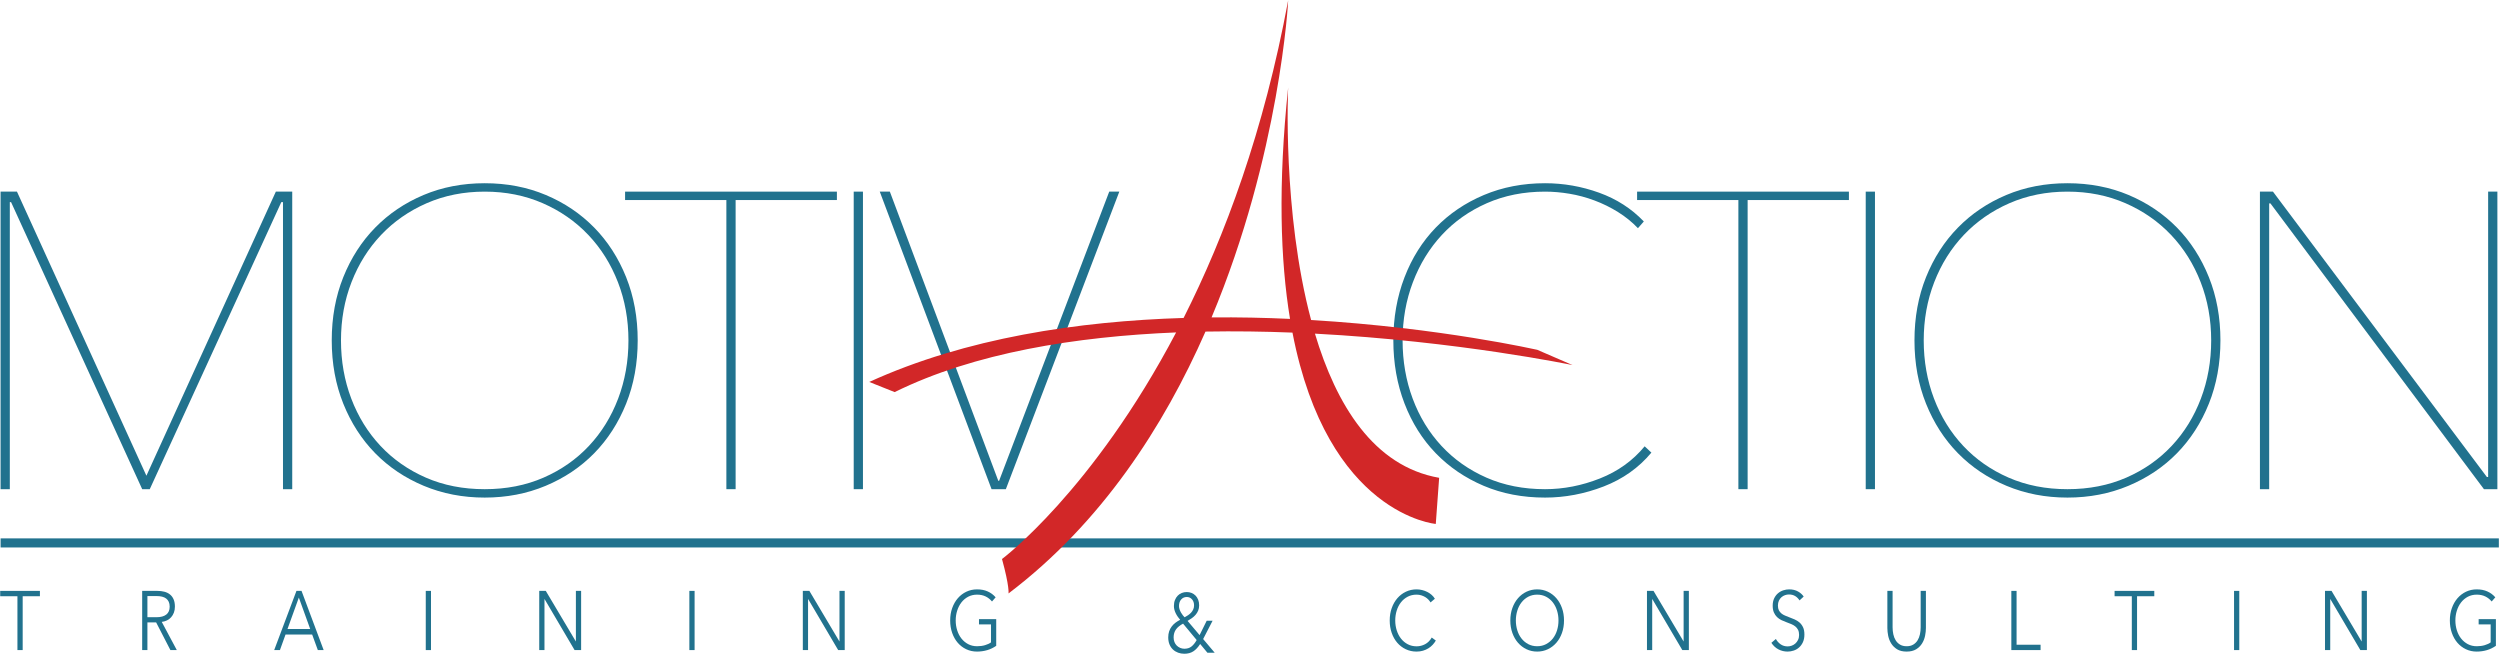
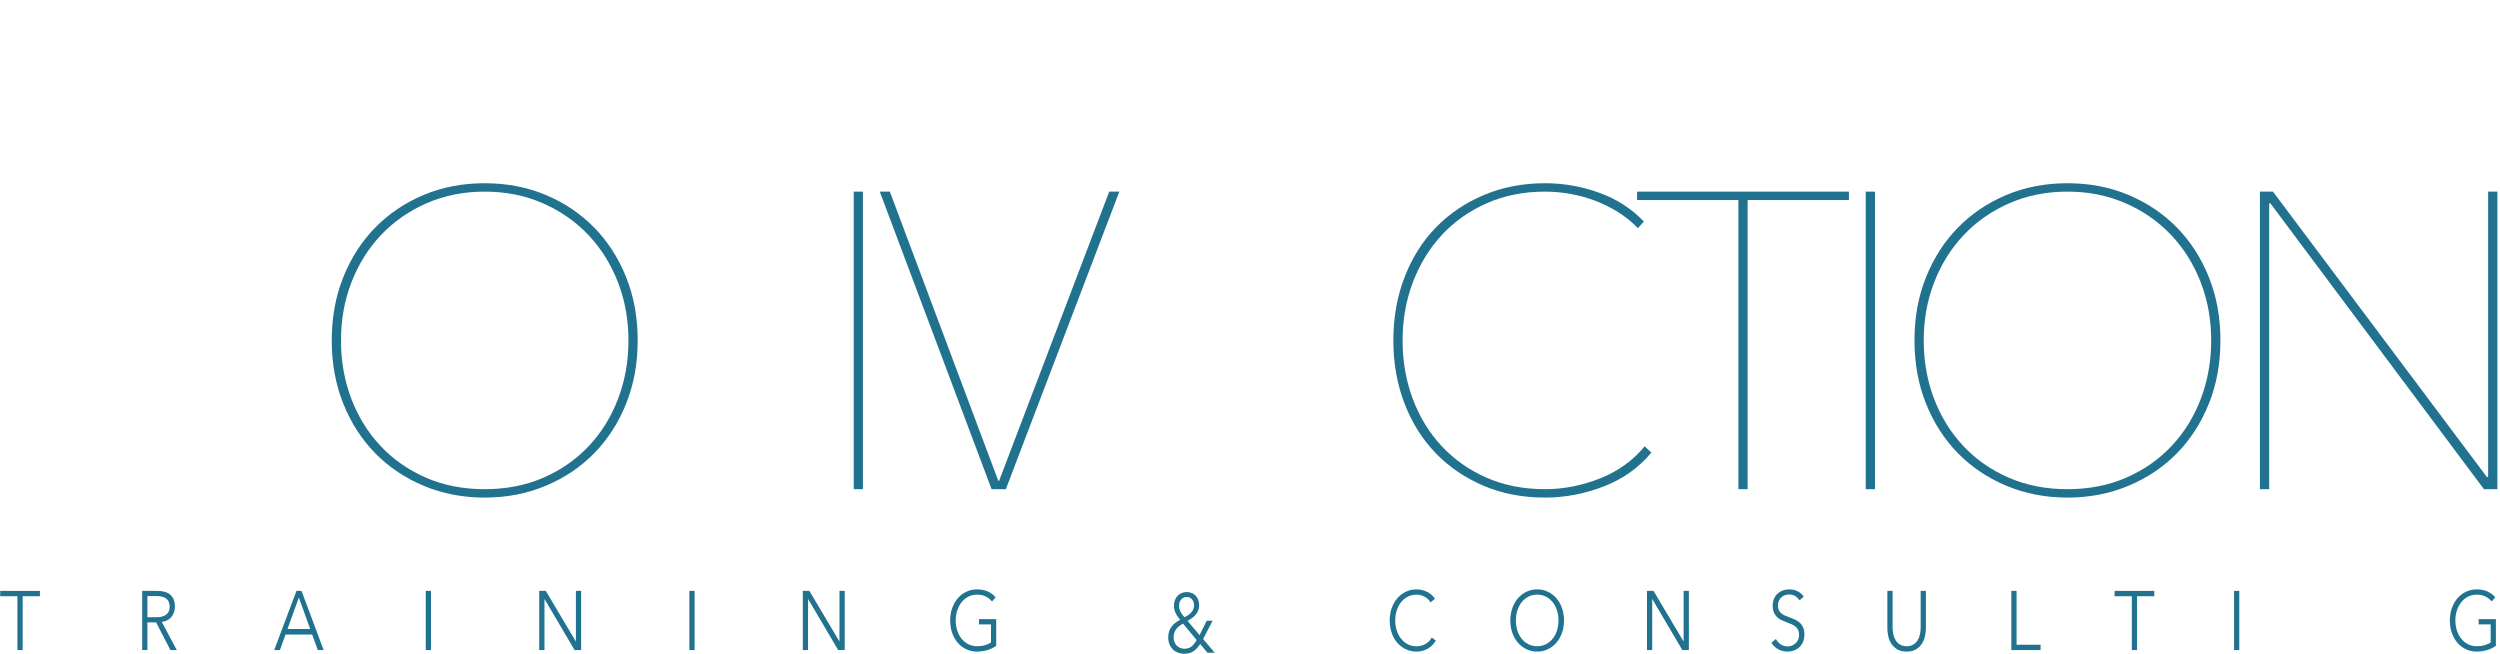
<svg xmlns="http://www.w3.org/2000/svg" width="818px" height="214px" version="1.1" xml:space="preserve" style="fill-rule:evenodd;clip-rule:evenodd;stroke-linejoin:round;stroke-miterlimit:2;">
  <g transform="matrix(1,0,0,1,-820.183,-1473.95)">
    <g transform="matrix(4.167,0,0,4.167,0,0)">
      <g transform="matrix(1,0,0,1,0,-49.189)">
-         <rect x="196.875" y="445.183" width="196.167" height="0.713" style="fill:rgb(33,114,142);" />
-       </g>
+         </g>
    </g>
    <g transform="matrix(4.167,0,0,4.167,0,0)">
      <path d="M198.609,404.765L198.197,404.765L198.197,400.537L196.844,400.537L196.844,400.117L199.962,400.117L199.962,400.537L198.609,400.537L198.609,404.765Z" style="fill:rgb(33,114,142);fill-rule:nonzero;" />
      <path d="M208.403,404.765L207.992,404.765L207.992,400.117L209.18,400.117C209.378,400.117 209.562,400.138 209.731,400.182C209.901,400.226 210.047,400.297 210.171,400.396C210.295,400.494 210.391,400.622 210.459,400.78C210.528,400.937 210.562,401.13 210.562,401.357C210.562,401.528 210.536,401.684 210.482,401.824C210.429,401.964 210.357,402.085 210.265,402.188C210.174,402.291 210.065,402.373 209.94,402.434C209.814,402.495 209.677,402.535 209.529,402.552L210.711,404.765L210.208,404.765L209.089,402.592L208.403,402.592L208.403,404.765ZM208.403,402.185L209.117,402.185C209.449,402.185 209.704,402.116 209.883,401.978C210.062,401.84 210.151,401.633 210.151,401.357C210.151,401.204 210.126,401.075 210.077,400.97C210.027,400.865 209.959,400.78 209.871,400.714C209.784,400.648 209.677,400.6 209.551,400.57C209.426,400.539 209.287,400.524 209.134,400.524L208.403,400.524L208.403,402.185Z" style="fill:rgb(33,114,142);fill-rule:nonzero;" />
      <path d="M218.809,404.765L218.358,404.765L220.106,400.117L220.505,400.117L222.242,404.765L221.785,404.765L221.339,403.544L219.249,403.544L218.809,404.765ZM219.403,403.11L221.185,403.11L220.294,400.642L219.403,403.11Z" style="fill:rgb(33,114,142);fill-rule:nonzero;" />
      <rect x="230.26" y="400.117" width="0.411" height="4.648" style="fill:rgb(33,114,142);fill-rule:nonzero;" />
      <path d="M242.037,404.076L242.048,404.076L242.048,400.117L242.459,400.117L242.459,404.765L241.945,404.765L239.592,400.767L239.581,400.767L239.581,404.765L239.17,404.765L239.17,400.117L239.684,400.117L242.037,404.076Z" style="fill:rgb(33,114,142);fill-rule:nonzero;" />
      <rect x="250.958" y="400.117" width="0.411" height="4.648" style="fill:rgb(33,114,142);fill-rule:nonzero;" />
      <path d="M262.734,404.076L262.745,404.076L262.745,400.117L263.157,400.117L263.157,404.765L262.643,404.765L260.29,400.767L260.278,400.767L260.278,404.765L259.867,404.765L259.867,400.117L260.381,400.117L262.734,404.076Z" style="fill:rgb(33,114,142);fill-rule:nonzero;" />
      <path d="M274.722,400.95C274.581,400.78 274.413,400.647 274.219,400.553C274.025,400.459 273.802,400.412 273.551,400.412C273.292,400.412 273.059,400.467 272.851,400.576C272.644,400.686 272.468,400.833 272.323,401.019C272.178,401.205 272.067,401.421 271.989,401.666C271.911,401.911 271.872,402.169 271.872,402.441C271.872,402.712 271.911,402.97 271.989,403.216C272.067,403.461 272.178,403.675 272.323,403.859C272.468,404.043 272.644,404.189 272.851,404.299C273.059,404.408 273.292,404.463 273.551,404.463C273.78,404.463 273.989,404.435 274.179,404.378C274.37,404.321 274.524,404.249 274.642,404.161L274.642,402.749L273.7,402.749L273.7,402.336L275.053,402.336L275.053,404.43C274.832,404.583 274.594,404.697 274.339,404.772C274.084,404.846 273.819,404.883 273.545,404.883C273.241,404.883 272.959,404.822 272.7,404.699C272.441,404.577 272.218,404.407 272.032,404.191C271.845,403.974 271.7,403.717 271.595,403.419C271.49,403.121 271.438,402.795 271.438,402.441C271.438,402.086 271.491,401.76 271.598,401.463C271.704,401.165 271.852,400.908 272.04,400.691C272.229,400.474 272.452,400.305 272.709,400.182C272.966,400.06 273.245,399.998 273.545,399.998C273.869,399.998 274.151,400.053 274.391,400.163C274.63,400.272 274.836,400.425 275.007,400.622L274.722,400.95Z" style="fill:rgb(33,114,142);fill-rule:nonzero;" />
    </g>
    <g transform="matrix(4.167,0,0,4.167,0,0)">
      <path d="M309.572,404.017C309.503,404.135 309.42,404.246 309.323,404.351C309.226,404.456 309.114,404.548 308.986,404.627C308.859,404.706 308.718,404.768 308.564,404.814C308.409,404.86 308.241,404.883 308.058,404.883C307.754,404.883 307.472,404.822 307.213,404.699C306.954,404.577 306.731,404.407 306.545,404.191C306.358,403.974 306.212,403.717 306.108,403.419C306.003,403.121 305.951,402.795 305.951,402.441C305.951,402.086 306.004,401.76 306.111,401.463C306.217,401.165 306.365,400.908 306.553,400.691C306.742,400.474 306.964,400.305 307.221,400.182C307.478,400.06 307.757,399.998 308.058,399.998C308.207,399.998 308.352,400.016 308.495,400.051C308.638,400.086 308.772,400.135 308.898,400.199C309.023,400.262 309.138,400.339 309.24,400.428C309.343,400.518 309.429,400.62 309.497,400.734L309.155,401.023C309.113,400.948 309.057,400.874 308.986,400.799C308.916,400.725 308.833,400.659 308.738,400.602C308.643,400.546 308.539,400.5 308.427,400.465C308.314,400.43 308.193,400.412 308.064,400.412C307.801,400.412 307.566,400.467 307.359,400.576C307.151,400.686 306.975,400.833 306.83,401.019C306.686,401.205 306.575,401.421 306.499,401.666C306.423,401.911 306.385,402.169 306.385,402.441C306.385,402.712 306.424,402.97 306.502,403.216C306.58,403.461 306.691,403.676 306.836,403.862C306.981,404.048 307.157,404.196 307.364,404.305C307.572,404.415 307.805,404.47 308.064,404.47C308.296,404.47 308.517,404.415 308.726,404.305C308.936,404.196 309.111,404.021 309.252,403.78L309.572,404.017Z" style="fill:rgb(33,114,142);fill-rule:nonzero;" />
      <path d="M319.637,402.441C319.637,402.795 319.584,403.121 319.477,403.419C319.371,403.717 319.223,403.974 319.035,404.191C318.846,404.407 318.624,404.577 318.367,404.699C318.11,404.822 317.831,404.883 317.53,404.883C317.229,404.883 316.95,404.822 316.693,404.699C316.436,404.577 316.213,404.407 316.025,404.191C315.836,403.974 315.689,403.717 315.582,403.419C315.476,403.121 315.422,402.795 315.422,402.441C315.422,402.086 315.476,401.76 315.582,401.463C315.689,401.165 315.836,400.908 316.025,400.691C316.213,400.474 316.436,400.305 316.693,400.182C316.95,400.06 317.229,399.998 317.53,399.998C317.831,399.998 318.11,400.06 318.367,400.182C318.624,400.305 318.846,400.474 319.035,400.691C319.223,400.908 319.371,401.165 319.477,401.463C319.584,401.76 319.637,402.086 319.637,402.441ZM319.203,402.441C319.203,402.169 319.165,401.911 319.089,401.666C319.013,401.421 318.902,401.205 318.758,401.019C318.613,400.833 318.437,400.686 318.229,400.576C318.022,400.467 317.789,400.412 317.53,400.412C317.271,400.412 317.038,400.467 316.83,400.576C316.623,400.686 316.447,400.833 316.302,401.019C316.157,401.205 316.047,401.421 315.971,401.666C315.895,401.911 315.856,402.169 315.856,402.441C315.856,402.712 315.895,402.97 315.971,403.216C316.047,403.461 316.157,403.675 316.302,403.859C316.447,404.043 316.623,404.189 316.83,404.299C317.038,404.408 317.271,404.463 317.53,404.463C317.789,404.463 318.022,404.408 318.229,404.299C318.437,404.189 318.613,404.043 318.758,403.859C318.902,403.675 319.013,403.461 319.089,403.216C319.165,402.97 319.203,402.712 319.203,402.441Z" style="fill:rgb(33,114,142);fill-rule:nonzero;" />
      <path d="M329.018,404.076L329.029,404.076L329.029,400.117L329.441,400.117L329.441,404.765L328.927,404.765L326.574,400.767L326.562,400.767L326.562,404.765L326.151,404.765L326.151,400.117L326.665,400.117L329.018,404.076Z" style="fill:rgb(33,114,142);fill-rule:nonzero;" />
      <path d="M338.13,400.865C338.043,400.725 337.93,400.612 337.793,400.527C337.656,400.442 337.491,400.399 337.297,400.399C337.198,400.399 337.097,400.416 336.994,400.451C336.891,400.486 336.798,400.54 336.714,400.612C336.63,400.684 336.563,400.775 336.511,400.885C336.46,400.994 336.434,401.123 336.434,401.272C336.434,401.421 336.459,401.543 336.508,401.64C336.558,401.736 336.624,401.818 336.705,401.886C336.787,401.954 336.881,402.01 336.985,402.053C337.09,402.097 337.199,402.141 337.314,402.185C337.455,402.237 337.596,402.294 337.739,402.355C337.882,402.417 338.01,402.497 338.125,402.595C338.239,402.694 338.332,402.818 338.404,402.969C338.477,403.12 338.513,403.312 338.513,403.544C338.513,403.776 338.474,403.976 338.396,404.145C338.318,404.313 338.217,404.452 338.093,404.561C337.969,404.671 337.829,404.752 337.671,404.804C337.513,404.857 337.354,404.883 337.194,404.883C337.072,404.883 336.95,404.869 336.828,404.841C336.706,404.812 336.59,404.769 336.48,404.712C336.369,404.656 336.267,404.583 336.171,404.496C336.076,404.408 335.992,404.308 335.92,404.194L336.274,403.892C336.362,404.058 336.485,404.197 336.643,404.309C336.801,404.42 336.986,404.476 337.199,404.476C337.302,404.476 337.407,404.458 337.514,404.42C337.62,404.383 337.716,404.326 337.802,404.25C337.888,404.173 337.958,404.079 338.013,403.967C338.068,403.856 338.096,403.725 338.096,403.577C338.096,403.415 338.068,403.28 338.013,403.173C337.958,403.066 337.885,402.976 337.793,402.904C337.702,402.831 337.597,402.771 337.479,402.723C337.361,402.675 337.238,402.627 337.108,402.579C336.975,402.531 336.843,402.476 336.714,402.415C336.585,402.353 336.468,402.273 336.366,402.175C336.263,402.076 336.18,401.955 336.117,401.81C336.054,401.666 336.023,401.489 336.023,401.279C336.023,401.055 336.062,400.863 336.14,400.701C336.218,400.539 336.32,400.405 336.446,400.3C336.571,400.195 336.71,400.119 336.862,400.071C337.015,400.022 337.165,399.998 337.314,399.998C337.588,399.998 337.822,400.054 338.016,400.166C338.21,400.277 338.357,400.41 338.456,400.563L338.13,400.865Z" style="fill:rgb(33,114,142);fill-rule:nonzero;" />
      <path d="M346.54,404.883C346.236,404.883 345.986,404.823 345.792,404.703C345.598,404.582 345.444,404.43 345.329,404.246C345.215,404.062 345.136,403.862 345.092,403.646C345.049,403.429 345.027,403.224 345.027,403.032L345.027,400.117L345.438,400.117L345.438,402.979C345.438,403.167 345.457,403.35 345.495,403.527C345.533,403.705 345.595,403.862 345.681,404C345.766,404.138 345.88,404.25 346.02,404.335C346.161,404.42 346.335,404.463 346.54,404.463C346.746,404.463 346.919,404.42 347.06,404.335C347.201,404.25 347.314,404.138 347.4,404C347.485,403.862 347.547,403.705 347.585,403.527C347.623,403.35 347.642,403.167 347.642,402.979L347.642,400.117L348.054,400.117L348.054,403.032C348.054,403.224 348.032,403.429 347.988,403.646C347.944,403.862 347.865,404.062 347.751,404.246C347.637,404.43 347.482,404.582 347.286,404.703C347.089,404.823 346.841,404.883 346.54,404.883Z" style="fill:rgb(33,114,142);fill-rule:nonzero;" />
      <path d="M355.173,404.345L357.058,404.345L357.058,404.765L354.762,404.765L354.762,400.117L355.173,400.117L355.173,404.345Z" style="fill:rgb(33,114,142);fill-rule:nonzero;" />
      <path d="M364.633,404.765L364.222,404.765L364.222,400.537L362.869,400.537L362.869,400.117L365.987,400.117L365.987,400.537L364.633,400.537L364.633,404.765Z" style="fill:rgb(33,114,142);fill-rule:nonzero;" />
      <rect x="372.249" y="400.117" width="0.411" height="4.648" style="fill:rgb(33,114,142);fill-rule:nonzero;" />
-       <path d="M382.258,404.076L382.27,404.076L382.27,400.117L382.681,400.117L382.681,404.765L382.167,404.765L379.814,400.767L379.802,400.767L379.802,404.765L379.391,404.765L379.391,400.117L379.905,400.117L382.258,404.076Z" style="fill:rgb(33,114,142);fill-rule:nonzero;" />
      <path d="M392.479,400.95C392.338,400.78 392.17,400.647 391.976,400.553C391.782,400.459 391.559,400.412 391.308,400.412C391.049,400.412 390.816,400.467 390.608,400.576C390.401,400.686 390.225,400.833 390.08,401.019C389.935,401.205 389.824,401.421 389.746,401.666C389.668,401.911 389.629,402.169 389.629,402.441C389.629,402.712 389.668,402.97 389.746,403.216C389.824,403.461 389.935,403.675 390.08,403.859C390.225,404.043 390.401,404.189 390.608,404.299C390.816,404.408 391.049,404.463 391.308,404.463C391.536,404.463 391.746,404.435 391.936,404.378C392.126,404.321 392.281,404.249 392.399,404.161L392.399,402.749L391.456,402.749L391.456,402.336L392.81,402.336L392.81,404.43C392.589,404.583 392.351,404.697 392.096,404.772C391.841,404.846 391.576,404.883 391.302,404.883C390.997,404.883 390.716,404.822 390.457,404.699C390.198,404.577 389.975,404.407 389.789,404.191C389.602,403.974 389.456,403.717 389.352,403.419C389.247,403.121 389.195,402.795 389.195,402.441C389.195,402.086 389.248,401.76 389.355,401.463C389.461,401.165 389.609,400.908 389.797,400.691C389.986,400.474 390.208,400.305 390.465,400.182C390.722,400.06 391.001,399.998 391.302,399.998C391.626,399.998 391.907,400.053 392.147,400.163C392.387,400.272 392.593,400.425 392.764,400.622L392.479,400.95Z" style="fill:rgb(33,114,142);fill-rule:nonzero;" />
      <path d="M291.301,403.898L292.21,404.975L291.638,404.975L291.067,404.286C290.9,404.548 290.719,404.742 290.525,404.867C290.331,404.992 290.096,405.054 289.822,405.054C289.651,405.054 289.488,405.025 289.334,404.969C289.18,404.912 289.046,404.83 288.931,404.722C288.817,404.615 288.727,404.482 288.66,404.322C288.593,404.162 288.56,403.977 288.56,403.767C288.56,403.592 288.584,403.434 288.631,403.294C288.679,403.154 288.745,403.028 288.829,402.917C288.912,402.805 289.011,402.706 289.126,402.618C289.24,402.531 289.363,402.454 289.497,402.388C289.436,402.318 289.376,402.242 289.317,402.158C289.258,402.075 289.205,401.989 289.16,401.899C289.114,401.809 289.077,401.714 289.048,401.614C289.02,401.513 289.006,401.41 289.006,401.305C289.006,401.13 289.032,400.974 289.086,400.839C289.139,400.703 289.211,400.588 289.303,400.494C289.394,400.4 289.501,400.329 289.622,400.281C289.744,400.233 289.874,400.208 290.011,400.208C290.144,400.208 290.27,400.231 290.388,400.277C290.506,400.323 290.609,400.391 290.699,400.481C290.788,400.571 290.859,400.68 290.91,400.809C290.962,400.938 290.987,401.086 290.987,401.252C290.987,401.406 290.962,401.543 290.91,401.666C290.859,401.789 290.79,401.899 290.705,401.998C290.619,402.096 290.522,402.184 290.413,402.26C290.305,402.337 290.193,402.408 290.079,402.474L291.022,403.59L291.581,402.46L292.044,402.46L291.301,403.898ZM290.588,401.252C290.588,401.06 290.533,400.902 290.425,400.78C290.316,400.657 290.18,400.596 290.016,400.596C289.838,400.596 289.691,400.66 289.577,400.79C289.462,400.919 289.405,401.093 289.405,401.311C289.405,401.395 289.421,401.481 289.451,401.571C289.482,401.661 289.52,401.745 289.565,401.824C289.611,401.902 289.66,401.975 289.711,402.04C289.762,402.106 289.807,402.156 289.845,402.191C289.936,402.143 290.026,402.09 290.114,402.03C290.201,401.971 290.28,401.905 290.351,401.83C290.421,401.756 290.478,401.67 290.522,401.574C290.566,401.478 290.588,401.371 290.588,401.252ZM289.725,402.69C289.482,402.817 289.297,402.967 289.171,403.14C289.046,403.313 288.983,403.524 288.983,403.774C288.983,403.905 289.005,404.025 289.048,404.135C289.092,404.244 289.153,404.337 289.231,404.414C289.309,404.49 289.4,404.551 289.502,404.594C289.605,404.638 289.714,404.66 289.828,404.66C290.049,404.66 290.233,404.603 290.379,404.489C290.526,404.375 290.664,404.205 290.793,403.977L289.725,402.69Z" style="fill:rgb(33,114,142);fill-rule:nonzero;" />
    </g>
    <g transform="matrix(4.167,0,0,4.167,0,0)">
-       <path d="M219.049,392.131L219.049,369.592L218.917,369.592L208.588,392.131L207.994,392.131L197.698,369.592L197.599,369.592L197.599,392.131L196.873,392.131L196.873,368.767L198.16,368.767L208.324,391.075L218.488,368.767L219.775,368.767L219.775,392.131L219.049,392.131Z" style="fill:rgb(33,114,142);fill-rule:nonzero;" />
      <path d="M246.901,380.449C246.901,382.253 246.598,383.909 245.993,385.416C245.388,386.923 244.552,388.221 243.485,389.31C242.418,390.399 241.148,391.251 239.674,391.867C238.2,392.483 236.605,392.791 234.889,392.791C233.173,392.791 231.578,392.483 230.104,391.867C228.63,391.251 227.359,390.399 226.292,389.31C225.225,388.221 224.389,386.923 223.784,385.416C223.18,383.909 222.877,382.253 222.877,380.449C222.877,378.645 223.18,376.99 223.784,375.483C224.389,373.976 225.225,372.678 226.292,371.589C227.359,370.5 228.624,369.647 230.087,369.031C231.55,368.415 233.151,368.107 234.889,368.107C236.627,368.107 238.227,368.415 239.69,369.031C241.153,369.647 242.418,370.5 243.485,371.589C244.552,372.678 245.388,373.976 245.993,375.483C246.598,376.99 246.901,378.645 246.901,380.449ZM246.175,380.449C246.175,378.821 245.9,377.298 245.35,375.879C244.8,374.46 244.024,373.222 243.023,372.166C242.022,371.11 240.829,370.28 239.443,369.675C238.057,369.07 236.539,368.767 234.889,368.767C233.239,368.767 231.721,369.07 230.335,369.675C228.949,370.28 227.755,371.11 226.754,372.166C225.753,373.222 224.978,374.46 224.428,375.879C223.878,377.298 223.603,378.821 223.603,380.449C223.603,382.077 223.872,383.601 224.411,385.02C224.95,386.439 225.715,387.676 226.705,388.732C227.695,389.788 228.883,390.619 230.269,391.224C231.655,391.829 233.195,392.131 234.889,392.131C236.583,392.131 238.123,391.829 239.509,391.224C240.895,390.619 242.083,389.788 243.073,388.732C244.063,387.676 244.827,386.439 245.366,385.02C245.905,383.601 246.175,382.077 246.175,380.449Z" style="fill:rgb(33,114,142);fill-rule:nonzero;" />
-       <path d="M254.59,369.427L254.59,392.131L253.864,392.131L253.864,369.427L245.911,369.427L245.911,368.767L262.543,368.767L262.543,369.427L254.59,369.427Z" style="fill:rgb(33,114,142);fill-rule:nonzero;" />
      <rect x="263.863" y="368.767" width="0.726" height="23.364" style="fill:rgb(33,114,142);fill-rule:nonzero;" />
      <path d="M275.809,392.131L274.687,392.131L265.909,368.767L266.701,368.767L275.215,391.471L275.281,391.471L283.927,368.767L284.719,368.767L275.809,392.131Z" style="fill:rgb(33,114,142);fill-rule:nonzero;" />
      <path d="M326.498,389.26C325.508,390.448 324.26,391.334 322.753,391.917C321.246,392.5 319.711,392.791 318.149,392.791C316.389,392.791 314.783,392.483 313.331,391.867C311.879,391.251 310.625,390.399 309.569,389.31C308.513,388.221 307.694,386.917 307.111,385.399C306.528,383.881 306.236,382.231 306.236,380.449C306.236,378.667 306.528,377.017 307.111,375.499C307.694,373.981 308.513,372.678 309.569,371.589C310.625,370.5 311.885,369.647 313.348,369.031C314.811,368.415 316.411,368.107 318.149,368.107C319.601,368.107 321.015,368.355 322.39,368.85C323.765,369.345 324.936,370.098 325.904,371.11L325.442,371.638C324.98,371.154 324.458,370.731 323.875,370.368C323.292,370.005 322.676,369.702 322.027,369.46C321.378,369.218 320.723,369.042 320.063,368.932C319.403,368.822 318.765,368.767 318.149,368.767C316.477,368.767 314.954,369.07 313.579,369.675C312.204,370.28 311.027,371.11 310.048,372.166C309.069,373.222 308.31,374.46 307.771,375.879C307.232,377.298 306.962,378.821 306.962,380.449C306.962,382.077 307.226,383.601 307.754,385.02C308.282,386.439 309.036,387.676 310.015,388.732C310.994,389.788 312.171,390.619 313.546,391.224C314.921,391.829 316.455,392.131 318.149,392.131C319.601,392.131 321.037,391.851 322.456,391.29C323.875,390.729 325.046,389.887 325.97,388.765L326.498,389.26Z" style="fill:rgb(33,114,142);fill-rule:nonzero;" />
      <path d="M334.055,369.427L334.055,392.131L333.329,392.131L333.329,369.427L325.376,369.427L325.376,368.767L342.008,368.767L342.008,369.427L334.055,369.427Z" style="fill:rgb(33,114,142);fill-rule:nonzero;" />
      <rect x="343.328" y="368.767" width="0.726" height="23.364" style="fill:rgb(33,114,142);fill-rule:nonzero;" />
      <path d="M371.18,380.449C371.18,382.253 370.878,383.909 370.273,385.416C369.667,386.923 368.831,388.221 367.765,389.31C366.698,390.399 365.427,391.251 363.953,391.867C362.479,392.483 360.884,392.791 359.168,392.791C357.452,392.791 355.857,392.483 354.383,391.867C352.909,391.251 351.638,390.399 350.571,389.31C349.504,388.221 348.669,386.923 348.063,385.416C347.458,383.909 347.156,382.253 347.156,380.449C347.156,378.645 347.458,376.99 348.063,375.483C348.669,373.976 349.504,372.678 350.571,371.589C351.638,370.5 352.903,369.647 354.366,369.031C355.83,368.415 357.43,368.107 359.168,368.107C360.906,368.107 362.506,368.415 363.97,369.031C365.432,369.647 366.698,370.5 367.765,371.589C368.831,372.678 369.667,373.976 370.273,375.483C370.878,376.99 371.18,378.645 371.18,380.449ZM370.454,380.449C370.454,378.821 370.179,377.298 369.629,375.879C369.079,374.46 368.304,373.222 367.302,372.166C366.301,371.11 365.108,370.28 363.722,369.675C362.336,369.07 360.818,368.767 359.168,368.767C357.518,368.767 356,369.07 354.614,369.675C353.228,370.28 352.035,371.11 351.033,372.166C350.032,373.222 349.257,374.46 348.707,375.879C348.157,377.298 347.882,378.821 347.882,380.449C347.882,382.077 348.152,383.601 348.691,385.02C349.229,386.439 349.994,387.676 350.984,388.732C351.974,389.788 353.162,390.619 354.548,391.224C355.934,391.829 357.474,392.131 359.168,392.131C360.862,392.131 362.402,391.829 363.788,391.224C365.174,390.619 366.362,389.788 367.352,388.732C368.342,387.676 369.107,386.439 369.645,385.02C370.184,383.601 370.454,382.077 370.454,380.449Z" style="fill:rgb(33,114,142);fill-rule:nonzero;" />
      <path d="M391.871,392.131L375.107,369.691L375.008,369.691L375.008,392.131L374.282,392.131L374.282,368.767L375.305,368.767L392.102,391.174L392.201,391.174L392.201,368.767L392.927,368.767L392.927,392.131L391.871,392.131Z" style="fill:rgb(33,114,142);fill-rule:nonzero;" />
    </g>
    <g transform="matrix(4.167,0,0,4.167,0,0)">
      <g transform="matrix(1,0,0,1,300.08,374.149)">
-         <path d="M0,5.769C11.275,6.365 20.229,8.238 20.229,8.238L17.454,7.037C17.454,7.045 9.901,5.308 -0.302,4.699C-2.575,-3.827 -2.103,-13.563 -2.103,-13.563C-2.904,-5.934 -2.72,-0.003 -1.957,4.611C-3.936,4.519 -6,4.474 -8.118,4.494C-2.743,-8.331 -2.09,-20.4 -2.103,-20.4C-4.005,-10.139 -7.062,-1.903 -10.313,4.537C-18.562,4.791 -27.412,6.101 -34.998,9.563L-33.001,10.359C-26.733,7.267 -18.758,5.995 -10.9,5.673C-17.456,18.147 -24.573,23.466 -24.573,23.466C-23.973,25.656 -24.061,26.169 -24.061,26.169C-16.759,20.637 -11.867,13.048 -8.595,5.607C-6.277,5.565 -3.984,5.599 -1.765,5.687C0.997,20.002 9.488,20.711 9.488,20.711L9.753,17.089C4.604,16.187 1.666,11.347 0,5.769" style="fill:rgb(210,39,40);fill-rule:nonzero;" />
-       </g>
+         </g>
    </g>
  </g>
</svg>